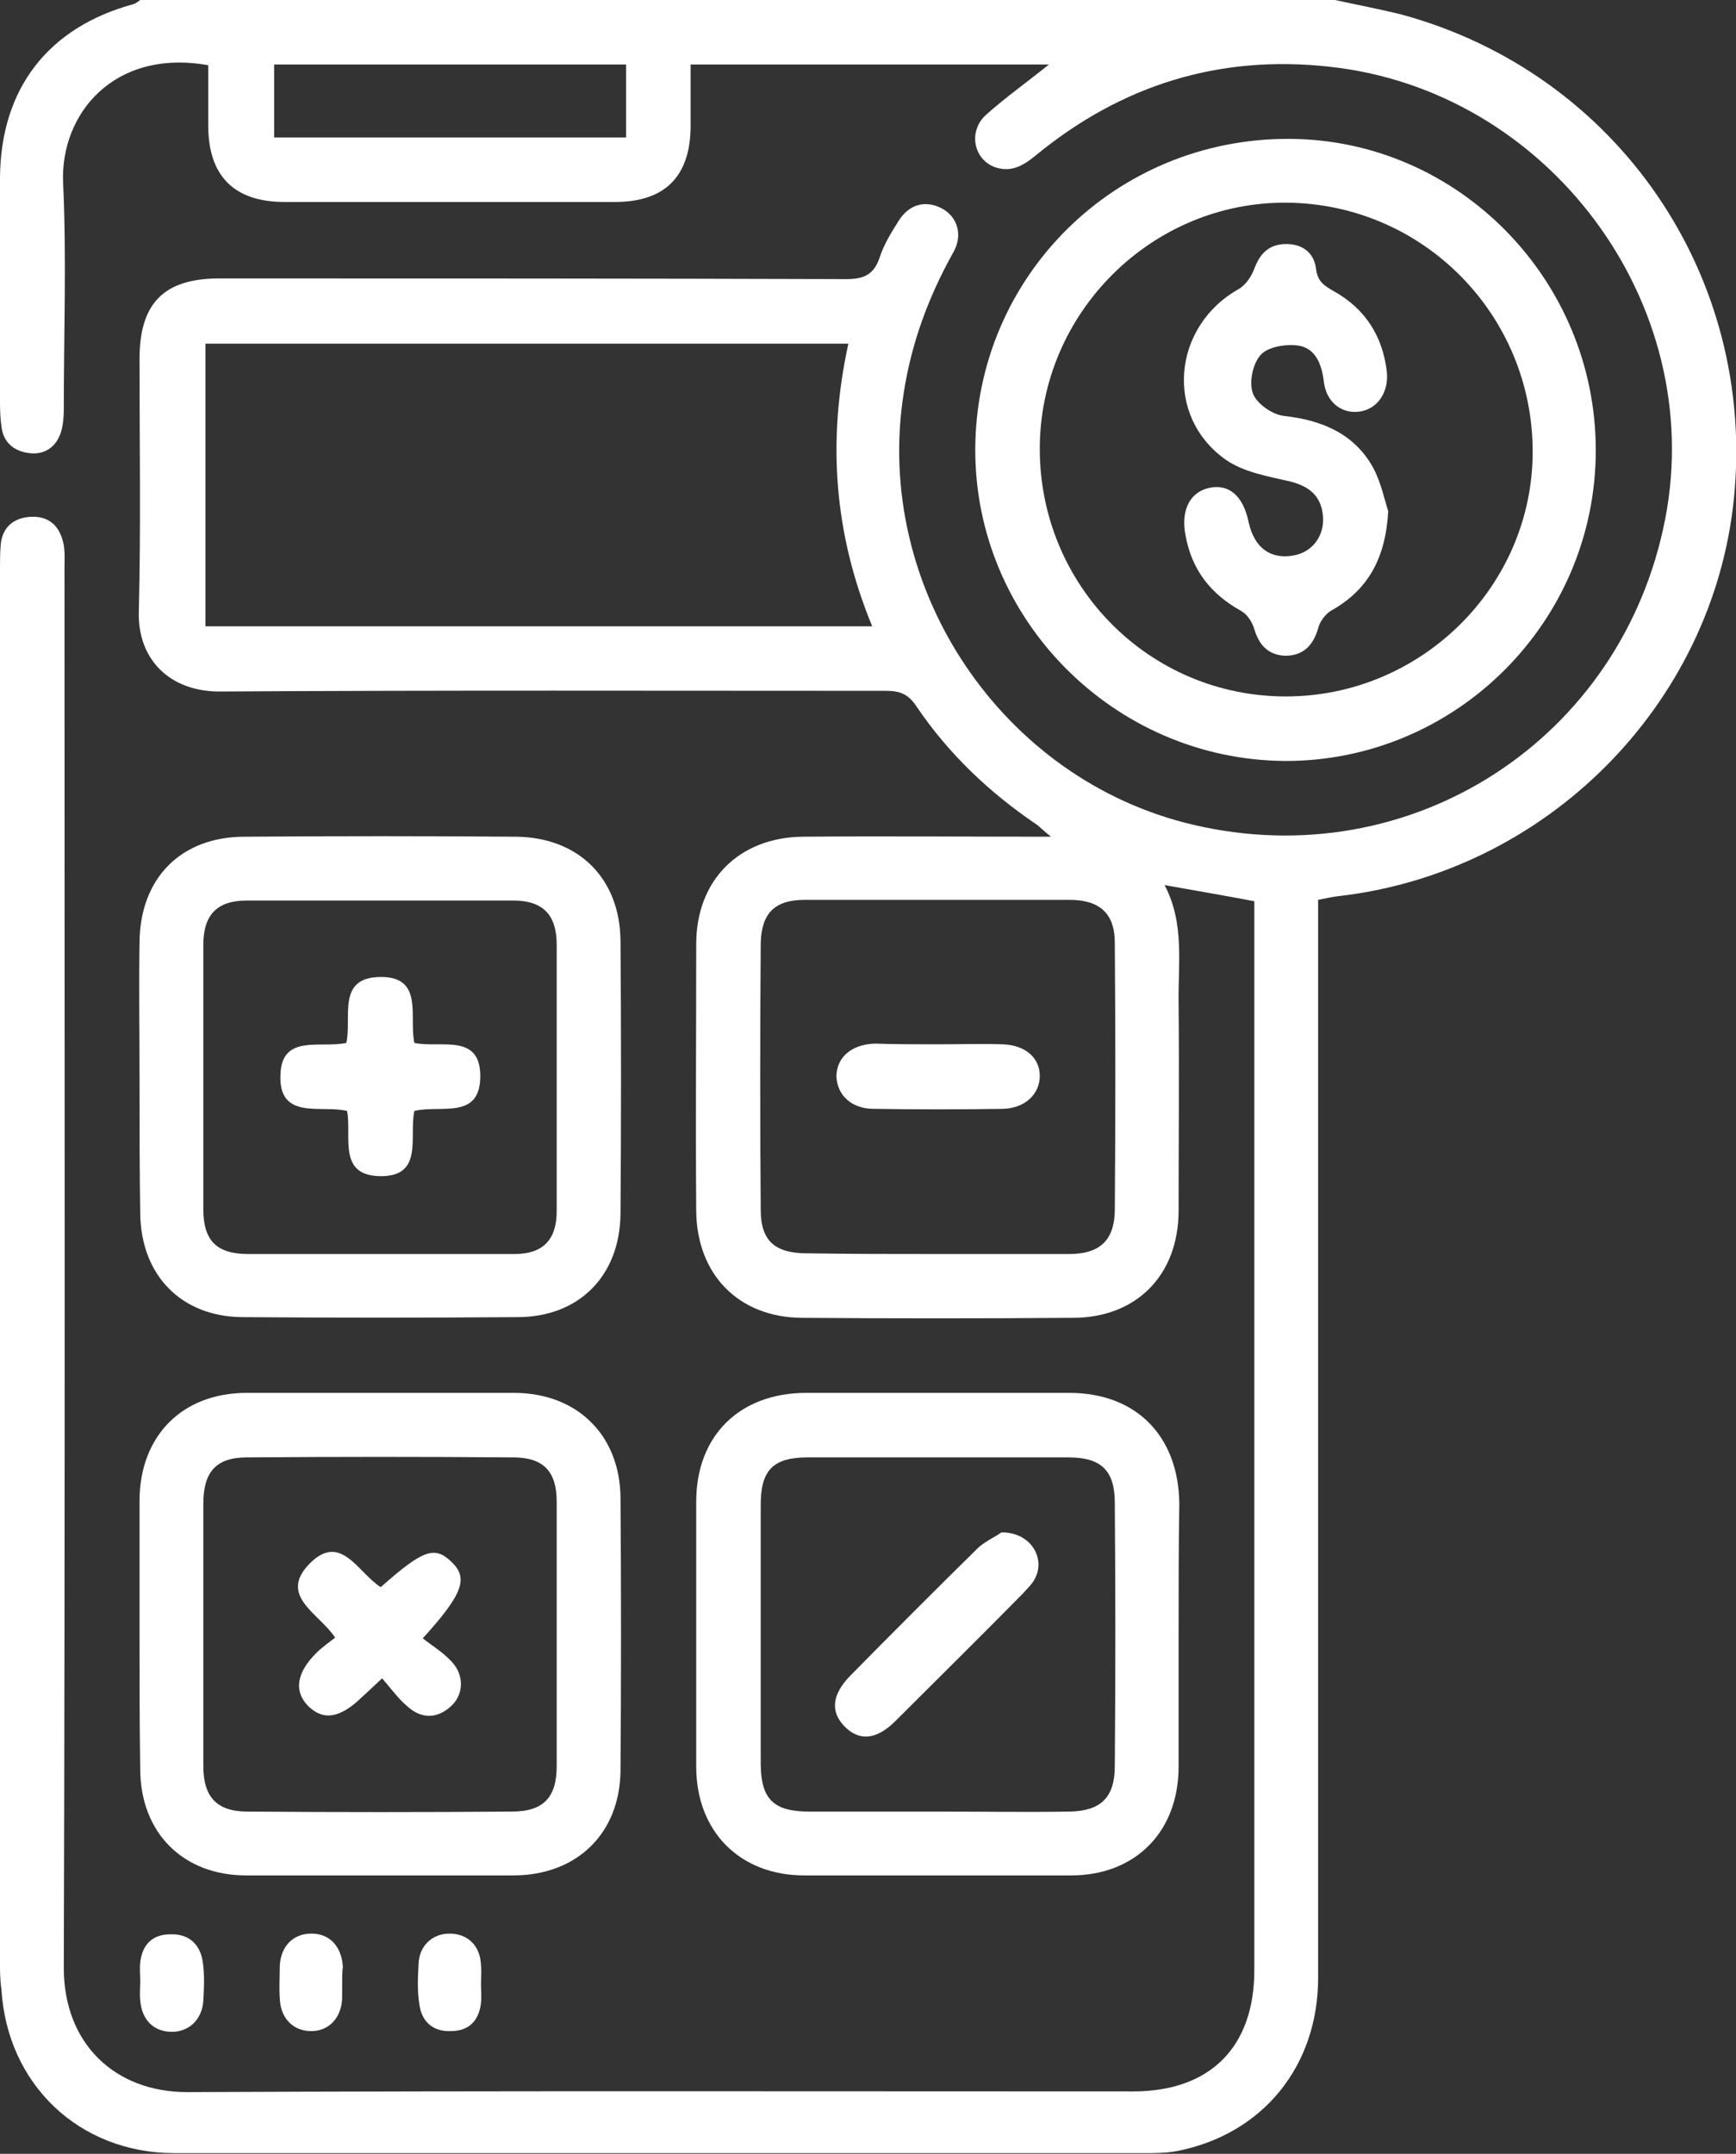
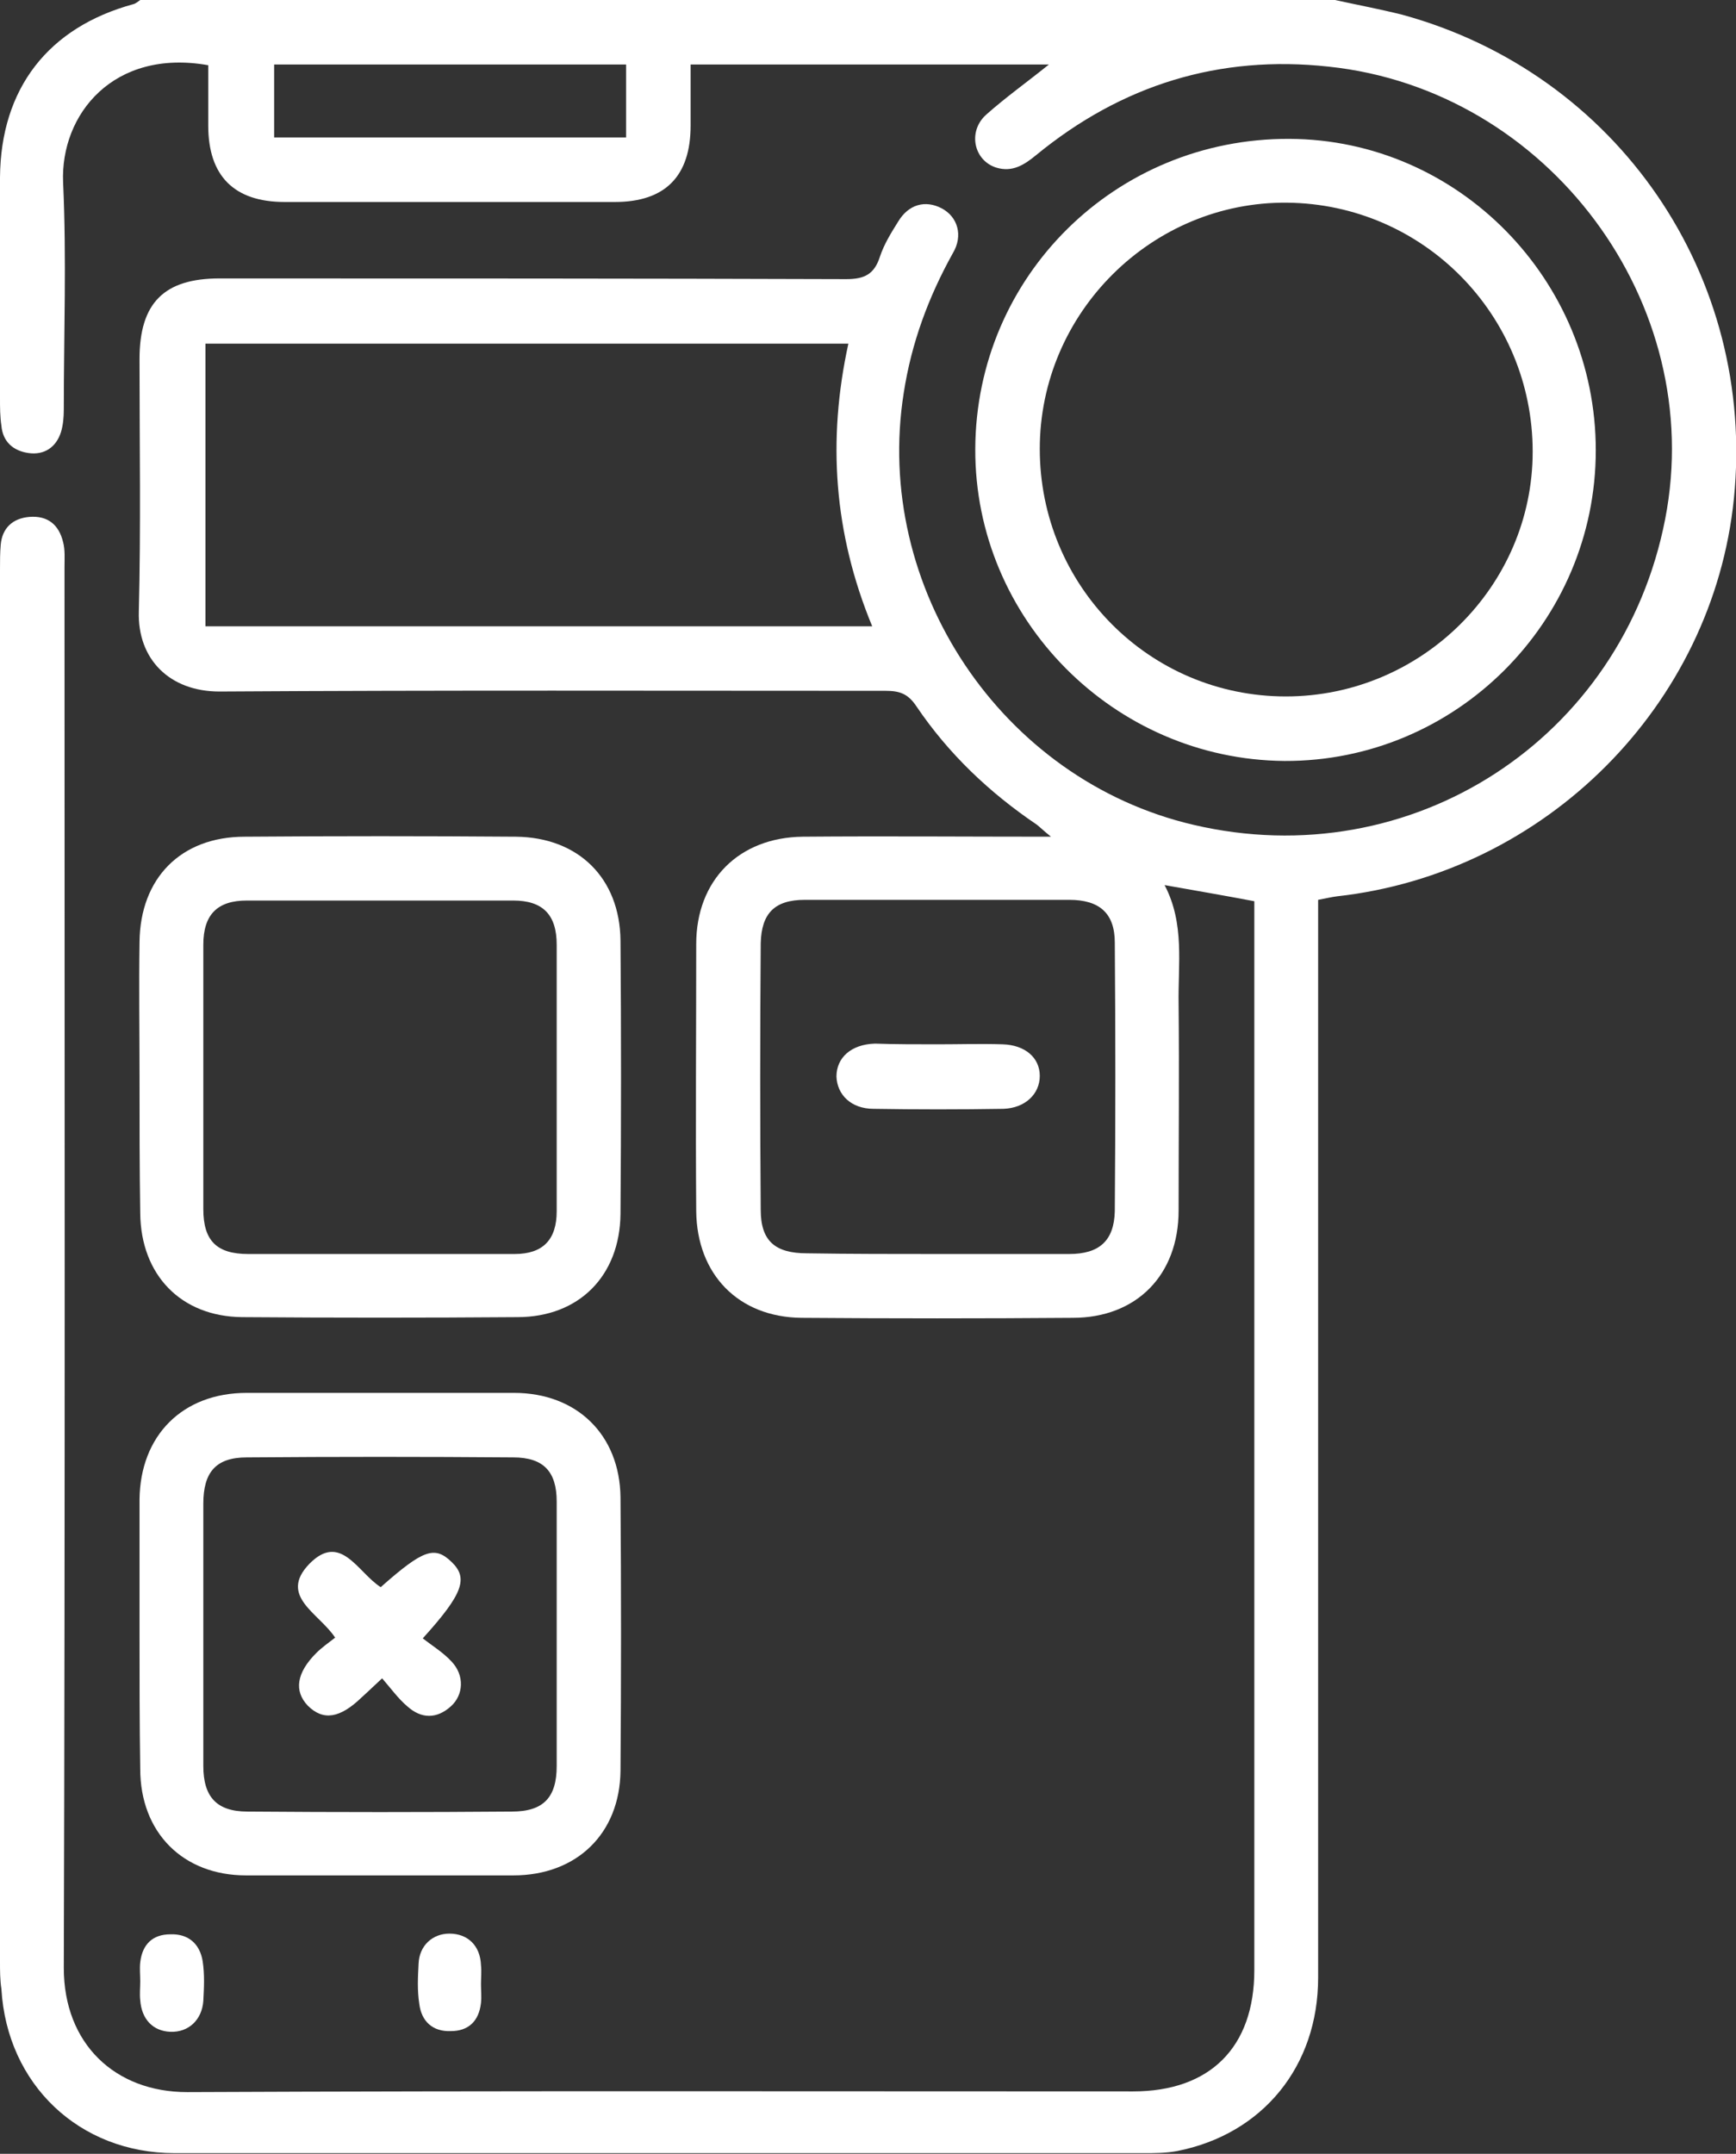
<svg xmlns="http://www.w3.org/2000/svg" id="Layer_1" x="0px" y="0px" viewBox="0 0 24.76 30.71" style="enable-background:new 0 0 24.76 30.71;" xml:space="preserve">
  <rect x="0" y="0" width="24.76" height="30.71" fill="#333333" stroke="none" />
  <style type="text/css">
	.st0{fill:#FFFFFF;}
</style>
  <g>
    <g>
      <path class="st0" d="M19.04,0c0.32,0.07,0.64,0.13,0.96,0.21c3.07,0.84,5.05,3.73,4.73,6.9c-0.3,2.95-2.69,5.34-5.66,5.67    c-0.08,0.01-0.16,0.03-0.27,0.05c0,0.12,0,0.23,0,0.35c0,5.01,0,10.01,0,15.02c0,1.26-0.79,2.23-2.01,2.47    c-0.16,0.03-0.32,0.03-0.48,0.03c-4.61,0-9.22,0-13.82,0c-1.36,0-2.39-0.98-2.47-2.34C0,28.23,0,28.1,0,27.97    c0-6.62,0-13.23,0-19.85C0,8,0,7.88,0.01,7.77c0.02-0.24,0.17-0.38,0.41-0.4C0.68,7.35,0.84,7.48,0.9,7.73    c0.03,0.11,0.02,0.24,0.02,0.36c0,6.66,0.01,13.31-0.01,19.97c0,1.08,0.73,1.77,1.76,1.77c4.5-0.02,9-0.01,13.49-0.01    c1.1,0,1.73-0.63,1.73-1.73c0-4.98,0-9.95,0-14.93c0-0.1,0-0.2,0-0.31c-0.42-0.08-0.83-0.15-1.28-0.23    c0.29,0.55,0.19,1.13,0.2,1.7c0.01,0.98,0,1.96,0,2.94c0,0.92-0.6,1.53-1.51,1.53c-1.29,0.01-2.58,0.01-3.87,0    c-0.9-0.01-1.49-0.62-1.5-1.52c-0.01-1.27,0-2.54,0-3.81c0-0.91,0.61-1.52,1.52-1.53c1.16-0.01,2.32,0,3.54,0    c-0.1-0.08-0.15-0.13-0.2-0.17c-0.68-0.46-1.26-1.01-1.72-1.69c-0.12-0.18-0.24-0.22-0.44-0.22c-3.17,0-6.34-0.01-9.5,0.01    C2.42,9.86,1.96,9.4,1.98,8.72c0.03-1.2,0.01-2.4,0.01-3.6c0-0.8,0.35-1.15,1.14-1.15c2.98,0,5.96,0,8.94,0.01    c0.26,0,0.4-0.07,0.48-0.32c0.06-0.18,0.16-0.34,0.26-0.5c0.15-0.25,0.39-0.31,0.62-0.19c0.23,0.12,0.31,0.39,0.16,0.64    c-0.35,0.63-0.59,1.28-0.7,1.99c-0.44,2.77,1.39,5.52,4.13,6.16c3.11,0.73,6.12-1.22,6.73-4.36c0.6-3.08-1.67-6.12-4.8-6.45    C17.39,0.78,16,1.21,14.78,2.21c-0.17,0.14-0.34,0.25-0.57,0.18c-0.32-0.1-0.41-0.51-0.15-0.75c0.28-0.25,0.59-0.47,0.9-0.72    c-1.7,0-3.38,0-5.11,0c0,0.28,0,0.58,0,0.87c0,0.72-0.36,1.09-1.08,1.09c-1.57,0-3.14,0-4.71,0c-0.72,0-1.09-0.37-1.09-1.09    c0-0.29,0-0.58,0-0.86C1.62,0.69,0.86,1.63,0.9,2.6c0.05,1.08,0.01,2.16,0.01,3.24c0,0.11-0.01,0.22-0.04,0.32    C0.8,6.38,0.63,6.49,0.41,6.46C0.19,6.43,0.04,6.3,0.02,6.07C0,5.94,0,5.81,0,5.68c0-1.05-0.01-2.1,0-3.15    c0.01-1.27,0.69-2.14,1.9-2.47C1.94,0.05,1.97,0.02,2,0C7.68,0,13.36,0,19.04,0z M12.44,8.93c-0.55-1.33-0.64-2.66-0.34-4.03    c-3.09,0-6.13,0-9.17,0c0,1.36,0,2.69,0,4.03C6.09,8.93,9.24,8.93,12.44,8.93z M13.36,17.88c0.63,0,1.26,0,1.89,0    c0.43,0,0.64-0.19,0.65-0.61c0.01-1.28,0.01-2.56,0-3.83c0-0.42-0.22-0.61-0.65-0.61c-1.26,0-2.52,0-3.77,0    c-0.43,0-0.62,0.19-0.63,0.62c-0.01,1.27-0.01,2.54,0,3.8c0,0.44,0.2,0.62,0.66,0.62C12.13,17.88,12.75,17.88,13.36,17.88z     M8.93,0.92c-1.69,0-3.35,0-5.02,0c0,0.36,0,0.69,0,1.04c1.68,0,3.34,0,5.02,0C8.93,1.61,8.93,1.27,8.93,0.92z" />
      <path class="st0" d="M13.91,6.4c0.01-2.46,2-4.43,4.48-4.42c2.41,0.01,4.37,2.01,4.37,4.44c0,2.45-2,4.44-4.44,4.43    C15.89,10.83,13.9,8.83,13.91,6.4z M18.34,9.93c1.93,0,3.52-1.57,3.52-3.49c0-1.95-1.56-3.53-3.5-3.55    c-1.93-0.02-3.53,1.57-3.53,3.51C14.83,8.35,16.39,9.93,18.34,9.93z" />
-       <path class="st0" d="M16.81,23.3c0,0.63,0,1.26,0,1.89c0,0.93-0.62,1.55-1.53,1.55c-1.27,0-2.54,0-3.81,0    c-0.92,0-1.54-0.63-1.54-1.55c0-1.26,0-2.52,0-3.78c0-0.94,0.62-1.55,1.57-1.55c1.25,0,2.5,0,3.75,0c0.96,0,1.56,0.62,1.57,1.58    C16.81,22.06,16.81,22.68,16.81,23.3z M13.37,25.83c0.63,0,1.26,0.01,1.89,0c0.44-0.01,0.64-0.2,0.64-0.65    c0.01-1.25,0.01-2.5,0-3.75c0-0.46-0.19-0.65-0.66-0.65c-1.24,0-2.48,0-3.72,0c-0.49,0-0.67,0.18-0.67,0.67c0,1.23,0,2.46,0,3.69    c0,0.51,0.18,0.69,0.69,0.69C12.15,25.83,12.76,25.83,13.37,25.83z" />
      <path class="st0" d="M1.99,23.27c0-0.63,0-1.26,0-1.89c0.01-0.91,0.61-1.52,1.53-1.52c1.27,0,2.54,0,3.81,0    c0.9,0,1.51,0.6,1.52,1.49c0.01,1.3,0.01,2.6,0,3.9c-0.01,0.89-0.62,1.49-1.53,1.49c-1.27,0-2.54,0-3.81,0    C2.61,26.74,2,26.13,2,25.22C1.99,24.57,1.99,23.92,1.99,23.27z M2.9,23.29c0,0.63,0,1.26,0,1.89c0,0.44,0.19,0.65,0.63,0.65    c1.26,0.01,2.52,0.01,3.77,0c0.45,0,0.64-0.2,0.64-0.65c0-1.26,0-2.52,0-3.77c0-0.43-0.19-0.63-0.62-0.63    c-1.27-0.01-2.54-0.01-3.8,0c-0.44,0-0.62,0.21-0.62,0.66C2.9,22.05,2.9,22.67,2.9,23.29z" />
      <path class="st0" d="M1.99,15.35c0-0.64-0.01-1.28,0-1.92c0.01-0.91,0.59-1.5,1.5-1.5c1.29-0.01,2.58-0.01,3.87,0    c0.89,0.01,1.48,0.59,1.49,1.48c0.01,1.3,0.01,2.6,0,3.9c-0.01,0.88-0.59,1.47-1.47,1.47c-1.31,0.01-2.62,0.01-3.93,0    C2.58,18.77,2.01,18.18,2,17.3C1.99,16.65,1.99,16,1.99,15.35z M5.42,17.88c0.64,0,1.28,0,1.92,0c0.4,0,0.6-0.2,0.6-0.61    c0-1.27,0-2.54,0-3.8c0-0.43-0.2-0.63-0.62-0.63c-1.27,0-2.54,0-3.8,0c-0.42,0-0.62,0.2-0.62,0.63c0,1.26,0,2.52,0,3.77    c0,0.45,0.19,0.64,0.64,0.64C4.16,17.88,4.79,17.88,5.42,17.88z" />
      <path class="st0" d="M2,28.25c0-0.09-0.01-0.18,0-0.27c0.03-0.26,0.18-0.4,0.43-0.4c0.26-0.01,0.42,0.14,0.46,0.38    c0.03,0.19,0.02,0.38,0.01,0.57c-0.02,0.27-0.21,0.45-0.47,0.44C2.18,28.96,2.02,28.79,2,28.52C1.99,28.43,2,28.34,2,28.25    C2,28.25,2,28.25,2,28.25z" />
      <path class="st0" d="M6.86,28.29c0,0.09,0.01,0.18,0,0.27c-0.03,0.26-0.18,0.4-0.43,0.4c-0.26,0.01-0.42-0.14-0.45-0.39    c-0.03-0.19-0.02-0.38-0.01-0.57c0.01-0.26,0.2-0.43,0.44-0.43c0.26,0,0.44,0.17,0.45,0.45C6.87,28.11,6.86,28.2,6.86,28.29    C6.86,28.29,6.86,28.29,6.86,28.29z" />
-       <path class="st0" d="M4.88,28.28c0,0.07,0,0.14,0,0.21c-0.01,0.29-0.2,0.48-0.46,0.47c-0.25-0.01-0.42-0.19-0.43-0.47    c-0.01-0.15,0-0.3,0-0.45c0.01-0.28,0.18-0.46,0.43-0.47c0.27-0.01,0.45,0.17,0.47,0.47C4.88,28.12,4.88,28.2,4.88,28.28z" />
      <path class="st0" d="M13.37,14.89c0.31,0,0.62-0.01,0.93,0c0.32,0.01,0.53,0.19,0.53,0.45c0,0.26-0.21,0.46-0.52,0.47    c-0.62,0.01-1.24,0.01-1.85,0c-0.32,0-0.52-0.2-0.53-0.46c0-0.27,0.21-0.46,0.55-0.47C12.77,14.89,13.07,14.89,13.37,14.89z" />
-       <path class="st0" d="M19.8,7.29c-0.04,0.69-0.3,1.13-0.82,1.42c-0.08,0.05-0.16,0.16-0.18,0.25c-0.07,0.24-0.21,0.39-0.47,0.39    c-0.23-0.01-0.37-0.14-0.44-0.38c-0.03-0.1-0.1-0.21-0.19-0.26c-0.43-0.24-0.7-0.58-0.79-1.07c-0.07-0.35,0.05-0.61,0.32-0.68    c0.29-0.07,0.5,0.1,0.58,0.49c0.08,0.36,0.31,0.53,0.64,0.47c0.29-0.05,0.47-0.32,0.41-0.63c-0.05-0.26-0.23-0.37-0.48-0.43    c-0.31-0.07-0.64-0.13-0.89-0.3c-0.89-0.62-0.77-1.91,0.18-2.44c0.1-0.06,0.18-0.18,0.22-0.29c0.08-0.21,0.2-0.34,0.43-0.35    c0.25-0.01,0.42,0.12,0.45,0.35c0.02,0.18,0.11,0.24,0.25,0.32c0.45,0.25,0.7,0.64,0.76,1.15c0.03,0.3-0.14,0.54-0.4,0.57    c-0.25,0.03-0.47-0.14-0.5-0.44c-0.03-0.24-0.12-0.46-0.35-0.5c-0.17-0.03-0.43,0.01-0.54,0.12c-0.12,0.12-0.18,0.4-0.12,0.56    c0.05,0.14,0.27,0.3,0.44,0.32c0.54,0.06,1,0.25,1.27,0.73C19.7,6.88,19.75,7.14,19.8,7.29z" />
-       <path class="st0" d="M14.28,21.85c0.41-0.01,0.64,0.36,0.48,0.66c-0.04,0.08-0.11,0.14-0.17,0.21c-0.6,0.61-1.21,1.21-1.82,1.82    c-0.27,0.27-0.52,0.29-0.73,0.07c-0.2-0.21-0.17-0.45,0.08-0.71c0.61-0.62,1.22-1.23,1.84-1.84    C14.08,21.96,14.22,21.9,14.28,21.85z" />
      <path class="st0" d="M5.43,22.63c0.61-0.54,0.77-0.59,1.01-0.36c0.24,0.23,0.17,0.45-0.41,1.09c0.14,0.11,0.29,0.2,0.41,0.33    c0.19,0.2,0.17,0.48-0.01,0.64c-0.2,0.18-0.42,0.18-0.62,0c-0.13-0.11-0.23-0.25-0.36-0.4c-0.12,0.11-0.2,0.19-0.29,0.27    c-0.31,0.3-0.55,0.34-0.77,0.12c-0.2-0.21-0.16-0.47,0.12-0.75c0.08-0.08,0.18-0.15,0.27-0.22c-0.23-0.35-0.81-0.59-0.37-1.05    C4.86,21.84,5.1,22.42,5.43,22.63z" />
-       <path class="st0" d="M4.94,14.87c0.08-0.37-0.14-0.93,0.48-0.94c0.63-0.01,0.41,0.57,0.49,0.94c0.37,0.08,0.95-0.15,0.94,0.49    c-0.01,0.61-0.57,0.39-0.94,0.48c-0.08,0.36,0.14,0.94-0.49,0.93c-0.61-0.01-0.4-0.57-0.47-0.93C4.58,15.75,3.97,15.98,4,15.32    C4.02,14.74,4.57,14.95,4.94,14.87z" />
    </g>
  </g>
</svg>